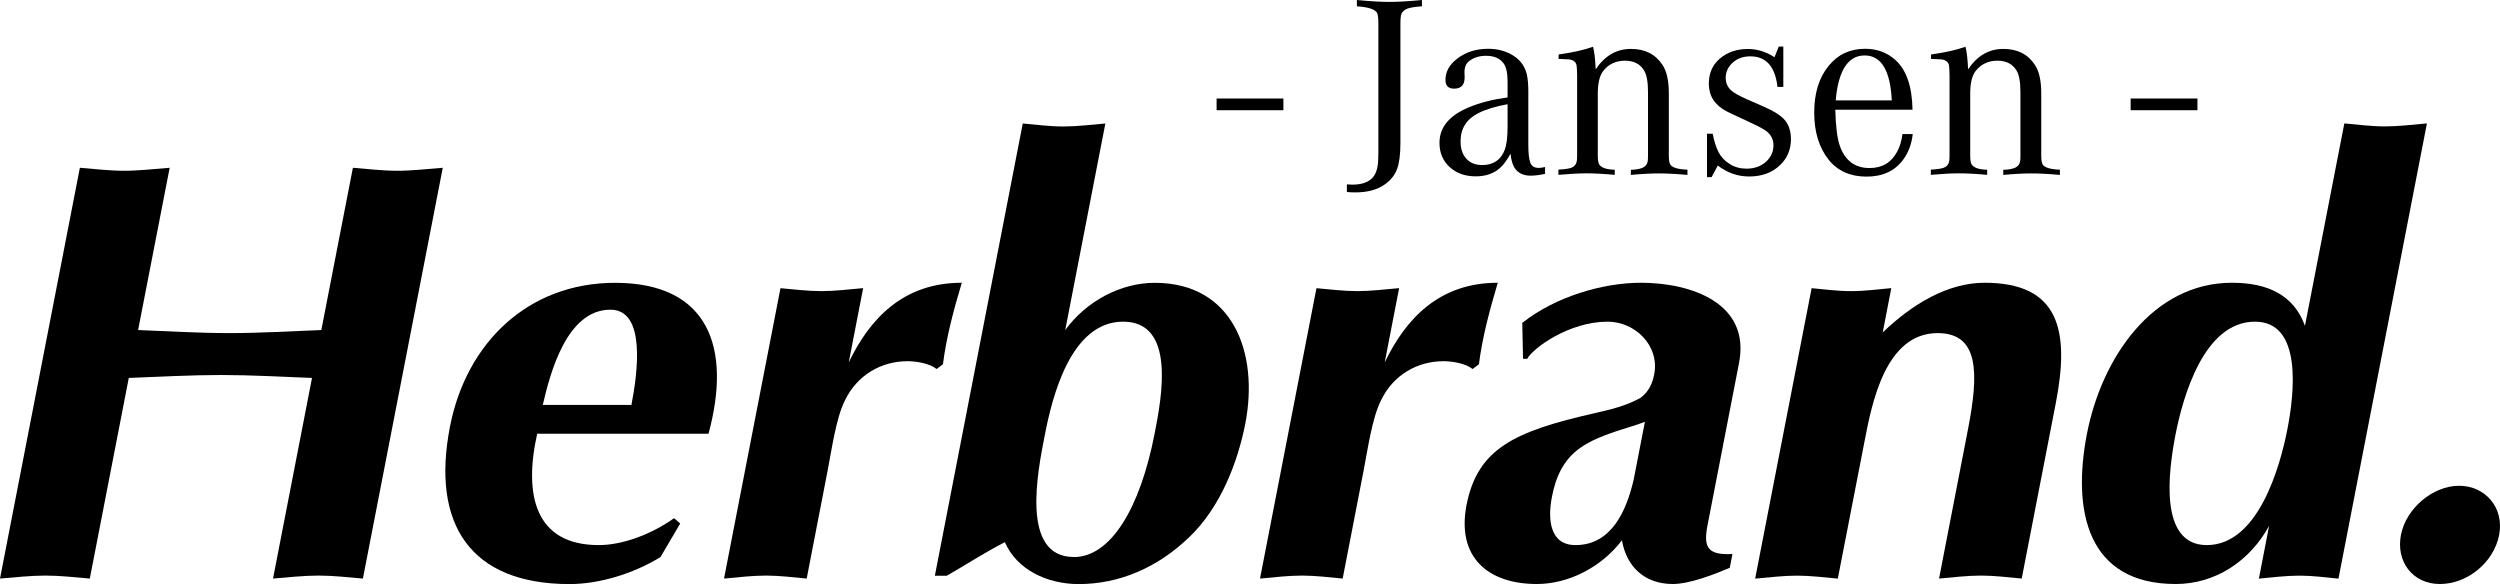
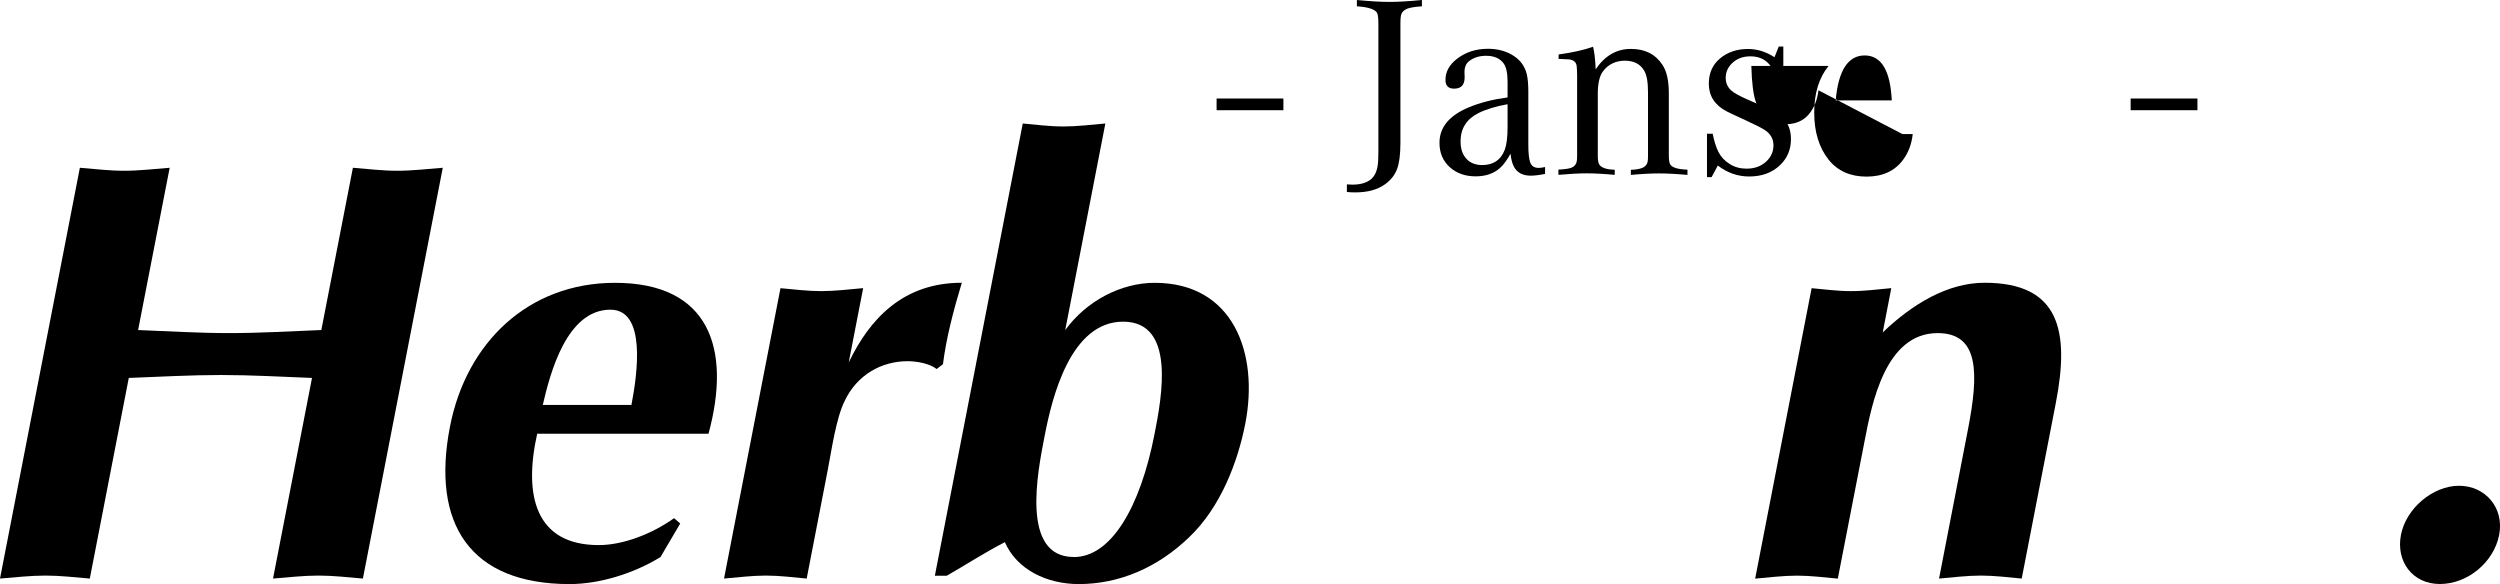
<svg xmlns="http://www.w3.org/2000/svg" id="Ebene_2" data-name="Ebene 2" viewBox="0 0 367.46 85.84">
  <g id="Ebene_1-2" data-name="Ebene 1">
    <g>
      <g>
        <path d="M11.74,24.66c2.16.17,4.31.44,6.51.44s4.45-.27,6.69-.44l-4.64,23.85c4.45.17,8.89.45,13.38.45s9.03-.27,13.55-.45l4.64-23.85c2.17.17,4.32.44,6.52.44s4.45-.27,6.69-.44l-11.74,60.38c-2.17-.18-4.32-.44-6.52-.44s-4.45.26-6.69.44l5.73-29.49c-4.45-.17-8.89-.43-13.38-.43s-9.03.26-13.55.43l-5.73,29.49c-2.17-.18-4.31-.44-6.52-.44s-4.45.26-6.68.44L11.74,24.66Z" />
        <path d="M78.96,63.74c-2.03,9.07-.28,16.38,9.05,16.38,3.61,0,7.89-1.68,11.07-3.96l.9.79-2.9,4.93c-4,2.46-9.04,3.97-13.35,3.97-14.61,0-20.38-8.81-17.59-23.15,2.4-12.33,11.5-21.13,24.26-21.13,13.82,0,17.15,9.59,13.74,22.18h-25.18ZM92.81,59.52c.9-4.67,2.19-14-3.09-14-6.43,0-8.86,9.33-9.94,14h13.03Z" />
        <path d="M114.72,42.36c1.99.17,3.96.43,5.99.43s4.1-.26,6.16-.44l-2.12,10.92c3.1-6.43,7.99-11.71,16.62-11.71-1.25,4.14-2.3,8.19-2.77,11.97l-.93.71c-.99-.79-2.86-1.15-4.27-1.15-3.87,0-7.43,2.03-9.23,5.81-1.29,2.55-1.96,7.39-2.51,10.21l-3.09,15.93c-1.99-.18-3.96-.44-5.99-.44s-4.1.26-6.16.44l8.3-42.69Z" />
        <path d="M150.32,18.15c1.99.18,3.96.44,5.99.44s4.1-.26,6.16-.44l-5.9,30.37c3.13-4.31,8.22-6.95,13.15-6.95,11.53,0,15.34,10.3,13.32,20.69-1.1,5.63-3.63,12.32-8.27,16.72-4.66,4.49-10.31,6.87-16.21,6.87-4.67,0-9.1-2.12-10.86-6.16-2.93,1.5-5.75,3.34-8.53,4.93h-1.76l12.92-66.47ZM157.83,81.88c5.45,0,9.76-7.22,11.88-18.14,1.07-5.46,3.12-16.46-4.63-16.46s-10.45,11.18-11.52,16.72c-1.05,5.37-3.57,17.87,4.27,17.87Z" />
-         <path d="M193.5,42.36c1.99.17,3.97.43,5.99.43s4.1-.26,6.16-.44l-2.12,10.92c3.1-6.43,8-11.71,16.62-11.71-1.24,4.14-2.3,8.19-2.77,11.97l-.93.71c-.99-.79-2.86-1.15-4.27-1.15-3.87,0-7.43,2.03-9.22,5.81-1.29,2.55-1.97,7.39-2.52,10.21l-3.09,15.93c-1.99-.18-3.97-.44-5.99-.44s-4.1.26-6.16.44l8.3-42.69Z" />
-         <path d="M250.96,77.3c-.62,3.25.13,4.31,3.68,4.13l-.39,2.03c-2.29.97-5.91,2.38-8.38,2.38-4.14,0-6.81-2.55-7.47-6.43-3.08,4.05-7.94,6.43-12.51,6.43-7.22,0-11.82-3.97-10.33-11.63,1.63-8.36,7.2-10.82,18.72-13.46,2.3-.52,4.7-1.06,6.88-2.29,1.24-.97,1.72-2.11,1.98-3.44.82-4.22-2.81-7.74-6.86-7.74-5.63,0-10.96,3.87-11.8,5.46h-.62l-.11-5.28c4.89-3.88,11.88-5.9,17.43-5.9,7.39,0,16.14,2.99,14.43,11.79l-4.65,23.95ZM241.79,61.99c-2.39.97-6.51,1.76-9.45,3.79-2.65,1.84-3.7,4.48-4.24,7.3-.63,3.25-.31,7.04,3.47,7.04,5.37,0,7.52-5.19,8.55-9.6l1.66-8.54Z" />
        <path d="M266.29,42.36c1.9.17,3.78.43,5.81.43s3.92-.26,5.89-.44l-1.26,6.51c4.32-4.14,9.52-7.3,14.97-7.3,11.08,0,12.52,7.13,10.47,17.69l-5.01,25.79c-2-.18-3.97-.44-5.99-.44s-4.11.26-6.16.44l4.25-21.92c1.59-8.19,1.7-14.16-4.46-14.16-7.66,0-9.66,10.29-10.73,15.84l-3.94,20.25c-1.99-.18-3.97-.44-5.99-.44s-4.1.26-6.16.44l8.3-42.69Z" />
-         <path d="M343.73,85.05c-1.91-.18-3.8-.44-5.72-.44-2.03,0-4.03.26-5.99.44l1.5-7.75c-2.85,5.19-7.91,8.54-13.72,8.54-13.03,0-15.25-10.75-13.05-22.1,2.18-11.17,9.68-22.18,21.31-22.18,5.19,0,9.08,1.76,10.73,6.33l5.79-29.75c1.98.18,3.96.44,5.98.44s4.1-.26,6.16-.44l-13,66.9ZM319.74,64.01c-.98,5.11-2.51,16.11,4.62,16.11,7.57,0,10.78-11.53,11.86-17.08.99-5.11,2.27-15.76-4.77-15.76-7.57,0-10.63,11.18-11.71,16.72Z" />
        <path d="M352.9,78.62c.75-3.88,4.67-7.22,8.54-7.22s6.66,3.25,5.9,7.22c-.79,4.04-4.65,7.22-8.71,7.22s-6.48-3.35-5.73-7.22Z" />
      </g>
      <g>
        <path d="M178.82,16.2v-1.72h9.82v1.72h-9.82Z" />
        <path d="M197.97,28.24v-1.14c.34.02.6.04.8.04,1.18,0,2.08-.26,2.71-.77.54-.44.87-1.1,1.01-2,.07-.42.11-1.1.11-2.03V3.47c0-.83-.07-1.37-.21-1.61-.35-.52-1.33-.83-2.95-.93v-.93c1.93.19,3.52.28,4.78.28s2.85-.09,4.78-.28v.93c-1.02.06-1.76.19-2.22.37-.52.24-.82.6-.88,1.1-.04.19-.06.54-.06,1.06v17.54c0,1.67-.16,2.95-.49,3.84s-.92,1.64-1.78,2.25c-1.11.8-2.57,1.19-4.39,1.19-.37,0-.78-.02-1.21-.06Z" />
        <path d="M222.03,22.58c-.51.92-1,1.6-1.47,2.03-.92.87-2.14,1.31-3.66,1.31s-2.79-.44-3.79-1.33c-1.02-.92-1.53-2.12-1.53-3.6,0-2.29,1.45-4.03,4.35-5.23,1.64-.68,3.53-1.16,5.66-1.44v-2.28c0-1.28-.19-2.19-.58-2.72-.55-.75-1.41-1.12-2.58-1.12-1.01,0-1.85.27-2.52.8-.47.39-.69.98-.65,1.77.01.25.02.45.02.6,0,1.11-.52,1.66-1.55,1.66-.85,0-1.27-.43-1.27-1.29,0-1.18.56-2.21,1.68-3.08,1.27-1,2.8-1.49,4.59-1.49,1.26,0,2.38.27,3.36.8,1.23.67,2,1.64,2.31,2.89.16.65.24,1.52.24,2.61v7.8c0,1.21.09,2.08.28,2.61s.6.8,1.25.8c.21,0,.52-.04.93-.13v1.01c-.83.17-1.54.26-2.11.26-1.11,0-1.9-.39-2.39-1.18-.3-.49-.49-1.18-.58-2.09ZM221.58,15.32c-1.74.31-3.17.75-4.29,1.31-1.74.88-2.61,2.27-2.61,4.16,0,1.11.3,1.97.9,2.59.55.58,1.31.88,2.28.88,1.64,0,2.75-.75,3.32-2.26.27-.73.41-1.85.41-3.36v-3.32Z" />
        <path d="M229.09,8.66v-.65c2.12-.3,3.8-.68,5.06-1.14.19.68.32,1.79.39,3.32,1.34-2,3.07-3,5.17-3s3.61.78,4.65,2.35c.62.93.93,2.32.93,4.16v9.18c0,.63.07,1.07.22,1.31.3.45,1.14.7,2.52.75v.77c-1.67-.15-3.07-.22-4.2-.22s-2.51.07-4.12.22v-.75c.76-.02,1.35-.13,1.77-.32.39-.2.62-.49.69-.86.04-.15.06-.43.06-.84v-9.37c0-1.52-.19-2.59-.58-3.21-.57-.96-1.51-1.44-2.82-1.44s-2.43.52-3.21,1.55c-.51.68-.77,1.77-.77,3.25v9.22c0,.58.07,1,.21,1.23.31.49,1.07.75,2.28.78v.75c-1.63-.15-3-.22-4.12-.22s-2.49.07-4.16.22v-.77c.88-.04,1.52-.13,1.92-.28.42-.17.68-.47.77-.9.04-.16.06-.45.06-.88v-11.83c-.01-.67-.04-1.13-.07-1.36-.07-.55-.45-.86-1.12-.95-.31-.02-.82-.05-1.51-.07Z" />
        <path d="M250.9,26.04v-6.38h.84c.21,1.08.49,1.97.84,2.67.37.73.93,1.33,1.68,1.79.72.45,1.54.67,2.45.67,1.18,0,2.15-.35,2.91-1.06.7-.66,1.05-1.45,1.05-2.37s-.41-1.67-1.23-2.22c-.46-.31-1.41-.8-2.86-1.46-1.53-.7-2.47-1.14-2.82-1.33-1.73-.91-2.59-2.26-2.59-4.05,0-1.54.54-2.77,1.61-3.68,1.12-.95,2.5-1.42,4.14-1.42,1.36,0,2.66.4,3.9,1.21l.63-1.57h.67v5.94h-.86c-.34-3-1.67-4.5-3.99-4.5-1.11,0-2.02.35-2.72,1.05-.6.6-.9,1.3-.9,2.11,0,.73.27,1.35.8,1.85.36.34,1.16.78,2.41,1.34.29.12,1.11.49,2.46,1.08,1.26.55,2.18,1.11,2.78,1.68.76.75,1.14,1.77,1.14,3.06,0,1.51-.52,2.77-1.57,3.79-1.16,1.13-2.68,1.7-4.57,1.7-1.68,0-3.22-.54-4.61-1.61l-.91,1.7h-.67Z" />
-         <path d="M279.63,19.71h1.51c-.16,1.46-.63,2.71-1.4,3.75-1.22,1.67-3.02,2.5-5.39,2.5s-4.26-.83-5.58-2.5c-1.41-1.78-2.11-4.09-2.11-6.92s.7-5.11,2.11-6.85c1.36-1.68,3.15-2.52,5.38-2.52,1.74,0,3.23.55,4.46,1.66,1.61,1.46,2.44,3.89,2.5,7.3h-11.35c.06,2.48.29,4.25.67,5.32.77,2.17,2.23,3.25,4.37,3.25,1.85,0,3.2-.8,4.05-2.41.39-.7.65-1.56.78-2.58ZM278.06,14.76c-.21-4.4-1.54-6.61-3.98-6.61s-3.88,2.2-4.26,6.61h8.23Z" />
-         <path d="M283.83,8.66v-.65c2.12-.3,3.8-.68,5.06-1.14.19.68.32,1.79.39,3.32,1.34-2,3.07-3,5.17-3s3.61.78,4.65,2.35c.62.93.93,2.32.93,4.16v9.18c0,.63.07,1.07.22,1.31.3.45,1.14.7,2.52.75v.77c-1.67-.15-3.07-.22-4.2-.22s-2.51.07-4.12.22v-.75c.76-.02,1.35-.13,1.77-.32.39-.2.62-.49.69-.86.04-.15.06-.43.06-.84v-9.37c0-1.52-.19-2.59-.58-3.21-.57-.96-1.51-1.44-2.82-1.44s-2.43.52-3.21,1.55c-.51.68-.77,1.77-.77,3.25v9.22c0,.58.07,1,.21,1.23.31.49,1.07.75,2.28.78v.75c-1.63-.15-3-.22-4.12-.22s-2.49.07-4.16.22v-.77c.88-.04,1.52-.13,1.92-.28.42-.17.68-.47.77-.9.04-.16.06-.45.06-.88v-11.83c-.01-.67-.04-1.13-.07-1.36-.07-.55-.45-.86-1.12-.95-.31-.02-.82-.05-1.51-.07Z" />
+         <path d="M279.63,19.71h1.51c-.16,1.46-.63,2.71-1.4,3.75-1.22,1.67-3.02,2.5-5.39,2.5s-4.26-.83-5.58-2.5c-1.41-1.78-2.11-4.09-2.11-6.92s.7-5.11,2.11-6.85h-11.35c.06,2.48.29,4.25.67,5.32.77,2.17,2.23,3.25,4.37,3.25,1.85,0,3.2-.8,4.05-2.41.39-.7.65-1.56.78-2.58ZM278.06,14.76c-.21-4.4-1.54-6.61-3.98-6.61s-3.88,2.2-4.26,6.61h8.23Z" />
        <path d="M313.17,16.2v-1.72h9.82v1.72h-9.82Z" />
      </g>
    </g>
  </g>
</svg>